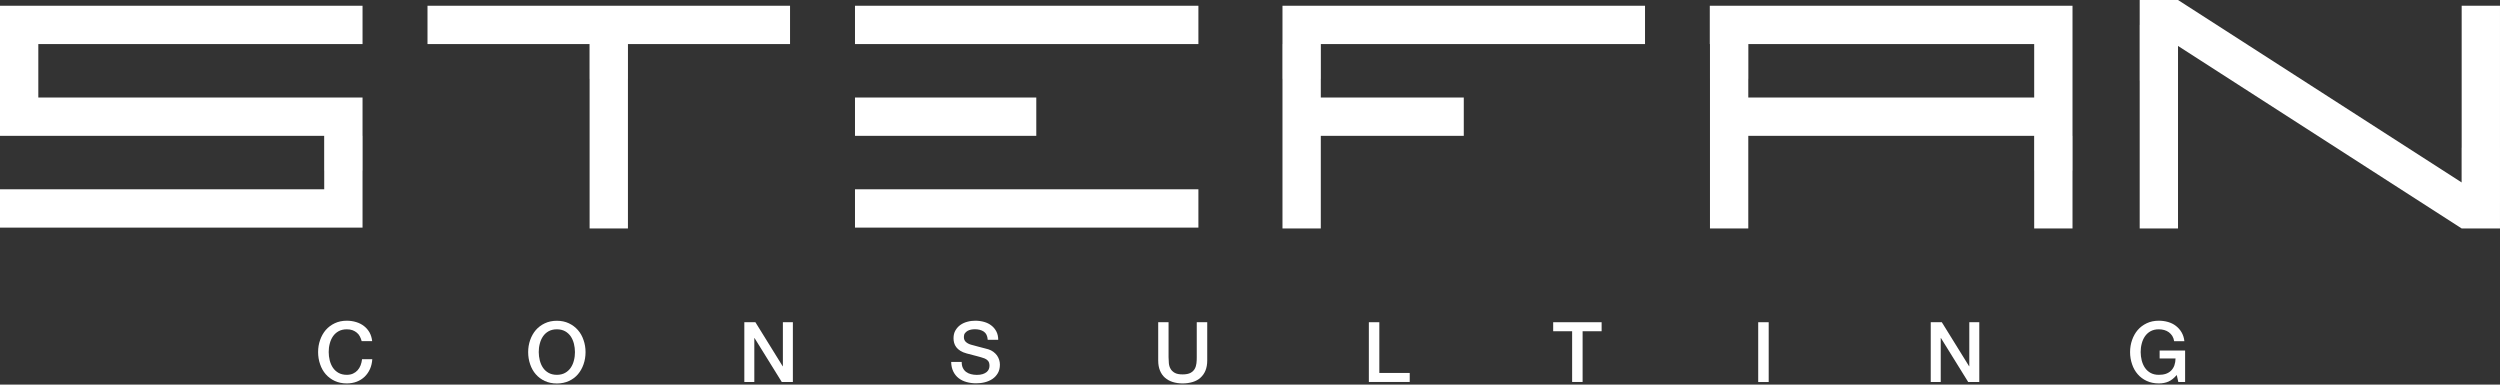
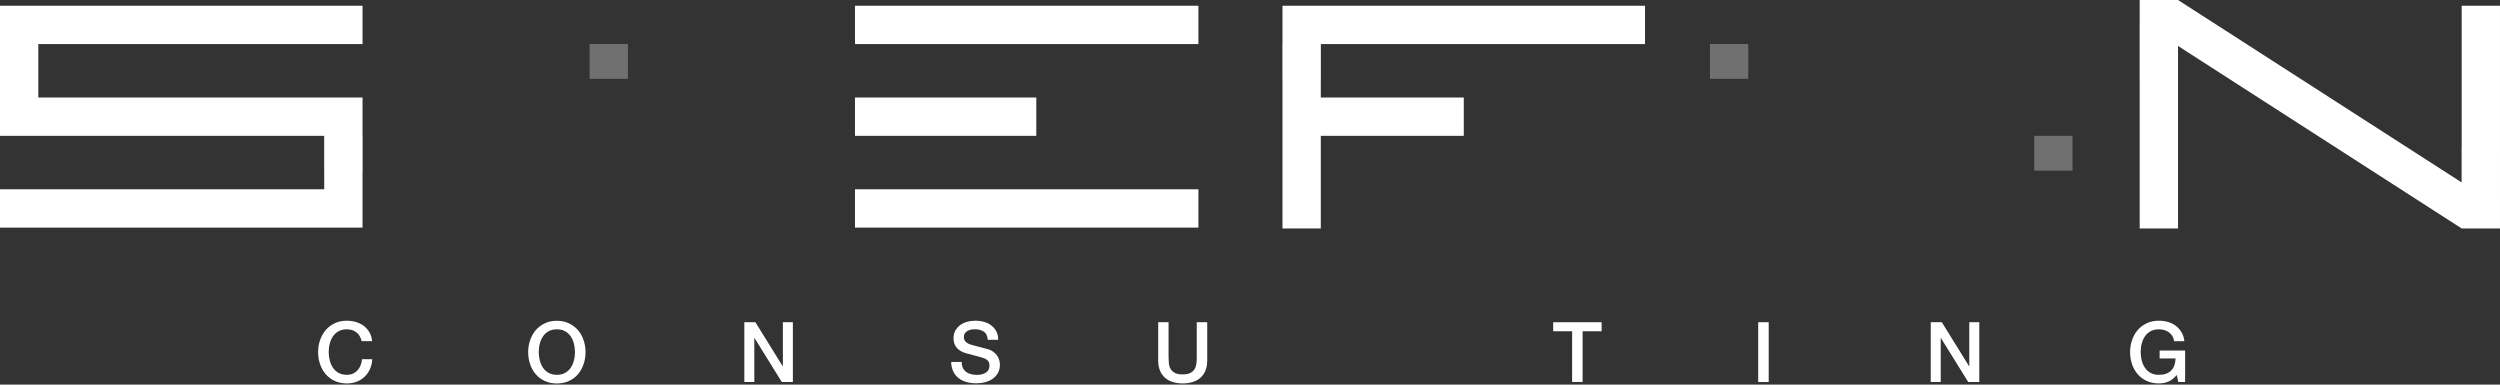
<svg xmlns="http://www.w3.org/2000/svg" width="260" height="40" viewBox="0 0 260 40" fill="none">
  <rect x="0" y="0" width="260" height="40" fill="#333333" stroke="none" />
  <path d="M3.985 10.142V4.583H37.704V0.598H0V14.127H33.719V19.686H0V23.672H37.704V10.142H3.985Z" fill="white" />
-   <path d="M82.164 0.598H44.46V4.583H61.319V23.76H65.305V4.583H82.164V0.598Z" fill="white" />
-   <path d="M177.818 0.598V4.583H177.837V23.76H181.822V14.127H211.556V23.76H215.541V0.598H177.818ZM181.822 10.142V4.583H211.556V10.142H181.822Z" fill="white" />
  <path d="M256.014 0.598V18.975L226.513 0H222.528V23.759H226.513V4.778L256.014 23.759H259.999V0.598H256.014Z" fill="white" />
  <path d="M171.082 4.583V0.598H133.378V10.142V14.127V23.76H137.363V14.127H152.233V10.142H137.363V4.583H171.082Z" fill="white" />
  <path d="M88.919 23.671H124.634V19.686H95.731H92.904H88.919V23.671Z" fill="white" />
  <path d="M88.919 14.127H92.904H95.731H107.774V10.142H95.731H92.904H88.919V14.127Z" fill="white" />
  <path d="M95.731 4.583H124.634V0.598H88.919V4.583H92.904H95.731Z" fill="white" />
  <path d="M37.616 35.488C37.572 35.305 37.502 35.142 37.427 34.991C37.351 34.84 37.244 34.707 37.112 34.6C36.98 34.493 36.835 34.405 36.665 34.342C36.495 34.279 36.294 34.248 36.067 34.248C35.733 34.248 35.45 34.317 35.211 34.449C34.972 34.581 34.776 34.764 34.625 34.984C34.474 35.205 34.361 35.463 34.292 35.746C34.216 36.029 34.185 36.319 34.185 36.615C34.185 36.911 34.222 37.2 34.292 37.484C34.367 37.767 34.474 38.025 34.625 38.245C34.776 38.466 34.972 38.648 35.211 38.781C35.45 38.913 35.74 38.982 36.067 38.982C36.313 38.982 36.527 38.938 36.709 38.856C36.892 38.774 37.056 38.655 37.188 38.51C37.32 38.359 37.427 38.189 37.502 37.994C37.578 37.798 37.628 37.584 37.654 37.358H38.718C38.692 37.729 38.617 38.069 38.478 38.378C38.34 38.686 38.157 38.95 37.924 39.177C37.691 39.398 37.421 39.574 37.106 39.693C36.791 39.813 36.445 39.876 36.067 39.876C35.601 39.876 35.186 39.788 34.814 39.618C34.449 39.448 34.134 39.215 33.876 38.919C33.618 38.623 33.423 38.277 33.291 37.88C33.152 37.484 33.083 37.062 33.083 36.615C33.083 36.168 33.152 35.759 33.291 35.362C33.429 34.965 33.624 34.619 33.876 34.323C34.134 34.027 34.443 33.794 34.814 33.618C35.186 33.442 35.601 33.354 36.067 33.354C36.413 33.354 36.741 33.404 37.049 33.499C37.358 33.593 37.628 33.731 37.861 33.914C38.094 34.097 38.283 34.317 38.434 34.581C38.579 34.846 38.667 35.142 38.705 35.475H37.616V35.488Z" fill="white" />
  <path d="M57.913 33.36C58.379 33.36 58.794 33.448 59.166 33.624C59.537 33.801 59.846 34.033 60.104 34.329C60.362 34.625 60.557 34.971 60.689 35.368C60.828 35.765 60.897 36.18 60.897 36.621C60.897 37.062 60.828 37.49 60.689 37.886C60.551 38.283 60.355 38.629 60.104 38.925C59.852 39.221 59.537 39.454 59.166 39.624C58.794 39.794 58.379 39.882 57.913 39.882C57.447 39.882 57.031 39.794 56.66 39.624C56.295 39.454 55.98 39.221 55.722 38.925C55.464 38.629 55.269 38.283 55.136 37.886C54.998 37.49 54.929 37.068 54.929 36.621C54.929 36.174 54.998 35.765 55.136 35.368C55.275 34.971 55.47 34.625 55.722 34.329C55.98 34.033 56.289 33.801 56.66 33.624C57.031 33.448 57.447 33.36 57.913 33.36ZM57.913 34.248C57.579 34.248 57.296 34.317 57.057 34.449C56.817 34.581 56.622 34.764 56.471 34.984C56.32 35.205 56.207 35.463 56.138 35.746C56.062 36.029 56.03 36.319 56.03 36.615C56.03 36.911 56.068 37.2 56.138 37.483C56.213 37.767 56.32 38.025 56.471 38.245C56.622 38.466 56.817 38.648 57.057 38.78C57.296 38.913 57.585 38.982 57.913 38.982C58.24 38.982 58.53 38.913 58.769 38.78C59.008 38.648 59.203 38.466 59.355 38.245C59.506 38.025 59.619 37.767 59.688 37.483C59.764 37.2 59.795 36.911 59.795 36.615C59.795 36.319 59.757 36.029 59.688 35.746C59.613 35.463 59.506 35.205 59.355 34.984C59.203 34.764 59.008 34.581 58.769 34.449C58.53 34.317 58.24 34.248 57.913 34.248Z" fill="white" />
  <path d="M77.41 33.511H78.562L81.401 38.094H81.42V33.511H82.459V39.731H81.307L78.474 35.161H78.449V39.731H77.41V33.511Z" fill="white" />
  <path d="M100.017 37.654C100.017 37.893 100.055 38.094 100.137 38.264C100.219 38.434 100.332 38.573 100.477 38.68C100.622 38.787 100.792 38.869 100.981 38.913C101.169 38.963 101.371 38.988 101.591 38.988C101.83 38.988 102.032 38.963 102.202 38.906C102.372 38.85 102.504 38.781 102.611 38.692C102.718 38.604 102.794 38.504 102.838 38.39C102.882 38.277 102.907 38.164 102.907 38.044C102.907 37.805 102.85 37.628 102.743 37.515C102.636 37.402 102.517 37.32 102.391 37.276C102.17 37.194 101.912 37.118 101.623 37.043C101.333 36.967 100.968 36.873 100.54 36.76C100.275 36.69 100.049 36.596 99.873 36.483C99.696 36.369 99.551 36.243 99.451 36.105C99.344 35.966 99.274 35.815 99.23 35.658C99.186 35.501 99.167 35.343 99.167 35.179C99.167 34.865 99.23 34.594 99.363 34.367C99.495 34.141 99.665 33.946 99.879 33.794C100.093 33.643 100.338 33.53 100.609 33.461C100.88 33.385 101.157 33.354 101.434 33.354C101.761 33.354 102.063 33.398 102.353 33.48C102.643 33.562 102.894 33.687 103.108 33.857C103.329 34.027 103.499 34.235 103.625 34.481C103.751 34.726 103.814 35.016 103.814 35.337H102.724C102.693 34.934 102.561 34.651 102.315 34.487C102.07 34.323 101.761 34.241 101.383 34.241C101.258 34.241 101.125 34.254 100.993 34.279C100.861 34.304 100.735 34.349 100.628 34.411C100.521 34.474 100.427 34.556 100.351 34.657C100.275 34.758 100.244 34.89 100.244 35.047C100.244 35.268 100.313 35.438 100.452 35.563C100.59 35.689 100.766 35.784 100.987 35.847C101.012 35.847 101.1 35.878 101.264 35.922C101.428 35.966 101.604 36.017 101.799 36.067C101.994 36.117 102.189 36.168 102.378 36.218C102.567 36.269 102.699 36.306 102.781 36.325C102.983 36.388 103.159 36.476 103.31 36.59C103.461 36.703 103.587 36.829 103.688 36.967C103.788 37.112 103.864 37.263 103.914 37.427C103.965 37.591 103.99 37.754 103.99 37.912C103.99 38.258 103.921 38.56 103.776 38.806C103.631 39.051 103.448 39.253 103.215 39.41C102.982 39.568 102.718 39.681 102.422 39.756C102.126 39.832 101.824 39.863 101.516 39.863C101.163 39.863 100.829 39.819 100.515 39.731C100.2 39.643 99.929 39.511 99.696 39.328C99.463 39.146 99.281 38.919 99.142 38.636C99.004 38.352 98.928 38.019 98.922 37.641H100.011L100.017 37.654Z" fill="white" />
  <path d="M120.44 33.511H121.53V37.138C121.53 37.345 121.542 37.559 121.561 37.773C121.58 37.987 121.637 38.182 121.737 38.352C121.832 38.523 121.977 38.667 122.172 38.774C122.367 38.888 122.644 38.938 122.996 38.938C123.349 38.938 123.626 38.881 123.821 38.774C124.016 38.667 124.161 38.523 124.256 38.352C124.35 38.182 124.407 37.987 124.432 37.773C124.457 37.559 124.463 37.345 124.463 37.138V33.511H125.552V37.49C125.552 37.893 125.489 38.239 125.37 38.535C125.25 38.831 125.074 39.077 124.854 39.278C124.633 39.479 124.363 39.63 124.048 39.725C123.733 39.819 123.387 39.876 123.003 39.876C122.619 39.876 122.272 39.826 121.958 39.725C121.643 39.624 121.378 39.479 121.152 39.278C120.925 39.077 120.755 38.831 120.636 38.535C120.516 38.239 120.453 37.893 120.453 37.49V33.511H120.44Z" fill="white" />
-   <path d="M142.361 33.511H143.45V38.787H146.611V39.725H142.361V33.505V33.511Z" fill="white" />
  <path d="M161.531 33.511H166.568V34.449H164.591V39.725H163.502V34.449H161.531V33.511Z" fill="white" />
  <path d="M182.854 33.511H183.944V39.731H182.854V33.511Z" fill="white" />
  <path d="M200.797 33.511H201.949L204.788 38.094H204.807V33.511H205.846V39.731H204.694L201.861 35.161H201.836V39.731H200.797V33.511Z" fill="white" />
  <path d="M227.245 39.731H226.546L226.382 39.001C226.093 39.334 225.803 39.561 225.513 39.687C225.224 39.813 224.89 39.876 224.512 39.876C224.047 39.876 223.631 39.788 223.26 39.618C222.888 39.448 222.58 39.215 222.322 38.919C222.063 38.623 221.868 38.277 221.736 37.88C221.598 37.484 221.528 37.062 221.528 36.615C221.528 36.168 221.598 35.759 221.736 35.362C221.875 34.965 222.07 34.619 222.322 34.323C222.58 34.027 222.888 33.794 223.26 33.618C223.631 33.442 224.047 33.354 224.512 33.354C224.852 33.354 225.167 33.398 225.476 33.486C225.778 33.574 226.055 33.706 226.288 33.889C226.521 34.071 226.722 34.285 226.88 34.556C227.037 34.827 227.138 35.129 227.175 35.482H226.111C226.08 35.28 226.017 35.098 225.923 34.947C225.828 34.795 225.709 34.663 225.564 34.556C225.419 34.449 225.255 34.374 225.079 34.323C224.903 34.273 224.708 34.248 224.512 34.248C224.179 34.248 223.895 34.317 223.656 34.449C223.417 34.581 223.222 34.764 223.071 34.984C222.92 35.205 222.806 35.463 222.737 35.746C222.662 36.029 222.63 36.319 222.63 36.615C222.63 36.911 222.668 37.2 222.737 37.484C222.813 37.767 222.92 38.025 223.071 38.245C223.222 38.466 223.417 38.648 223.656 38.781C223.895 38.913 224.185 38.982 224.512 38.982C224.789 38.982 225.035 38.95 225.255 38.875C225.469 38.799 225.652 38.686 225.803 38.535C225.948 38.384 226.061 38.208 226.137 37.994C226.212 37.779 226.25 37.54 226.256 37.282H224.601V36.458H227.251V39.731H227.245Z" fill="white" />
  <path style="mix-blend-mode:multiply" opacity="0.3" d="M65.304 8.197V6.805V5.817V4.583H61.319V5.817V6.805V8.197H65.304Z" fill="white" />
  <path style="mix-blend-mode:multiply" opacity="0.3" d="M137.363 8.197V6.805V5.817V4.583H133.378V5.817V6.805V8.197H137.363Z" fill="white" />
  <path style="mix-blend-mode:multiply" opacity="0.3" d="M37.705 17.741V16.35V15.361V14.127H33.72V15.361V16.35V17.741H37.705Z" fill="white" />
  <path style="mix-blend-mode:multiply" opacity="0.3" d="M181.822 8.197V6.805V5.817V4.583H177.837V5.817V6.805V8.197H181.822Z" fill="white" />
  <path style="mix-blend-mode:multiply" opacity="0.3" d="M215.541 17.741V16.35V15.361V14.127H211.556V15.361V16.35V17.741H215.541Z" fill="white" />
  <path style="mix-blend-mode:multiply" opacity="0.3" d="M226.513 8.392V7.001V6.018V4.778L222.528 2.587V6.018V7.001V8.392H226.513Z" fill="white" />
  <path style="mix-blend-mode:multiply" opacity="0.3" d="M256.015 15.361V16.752V17.741V18.975L260 21.166V17.741V16.752V15.361H256.015Z" fill="white" />
</svg>